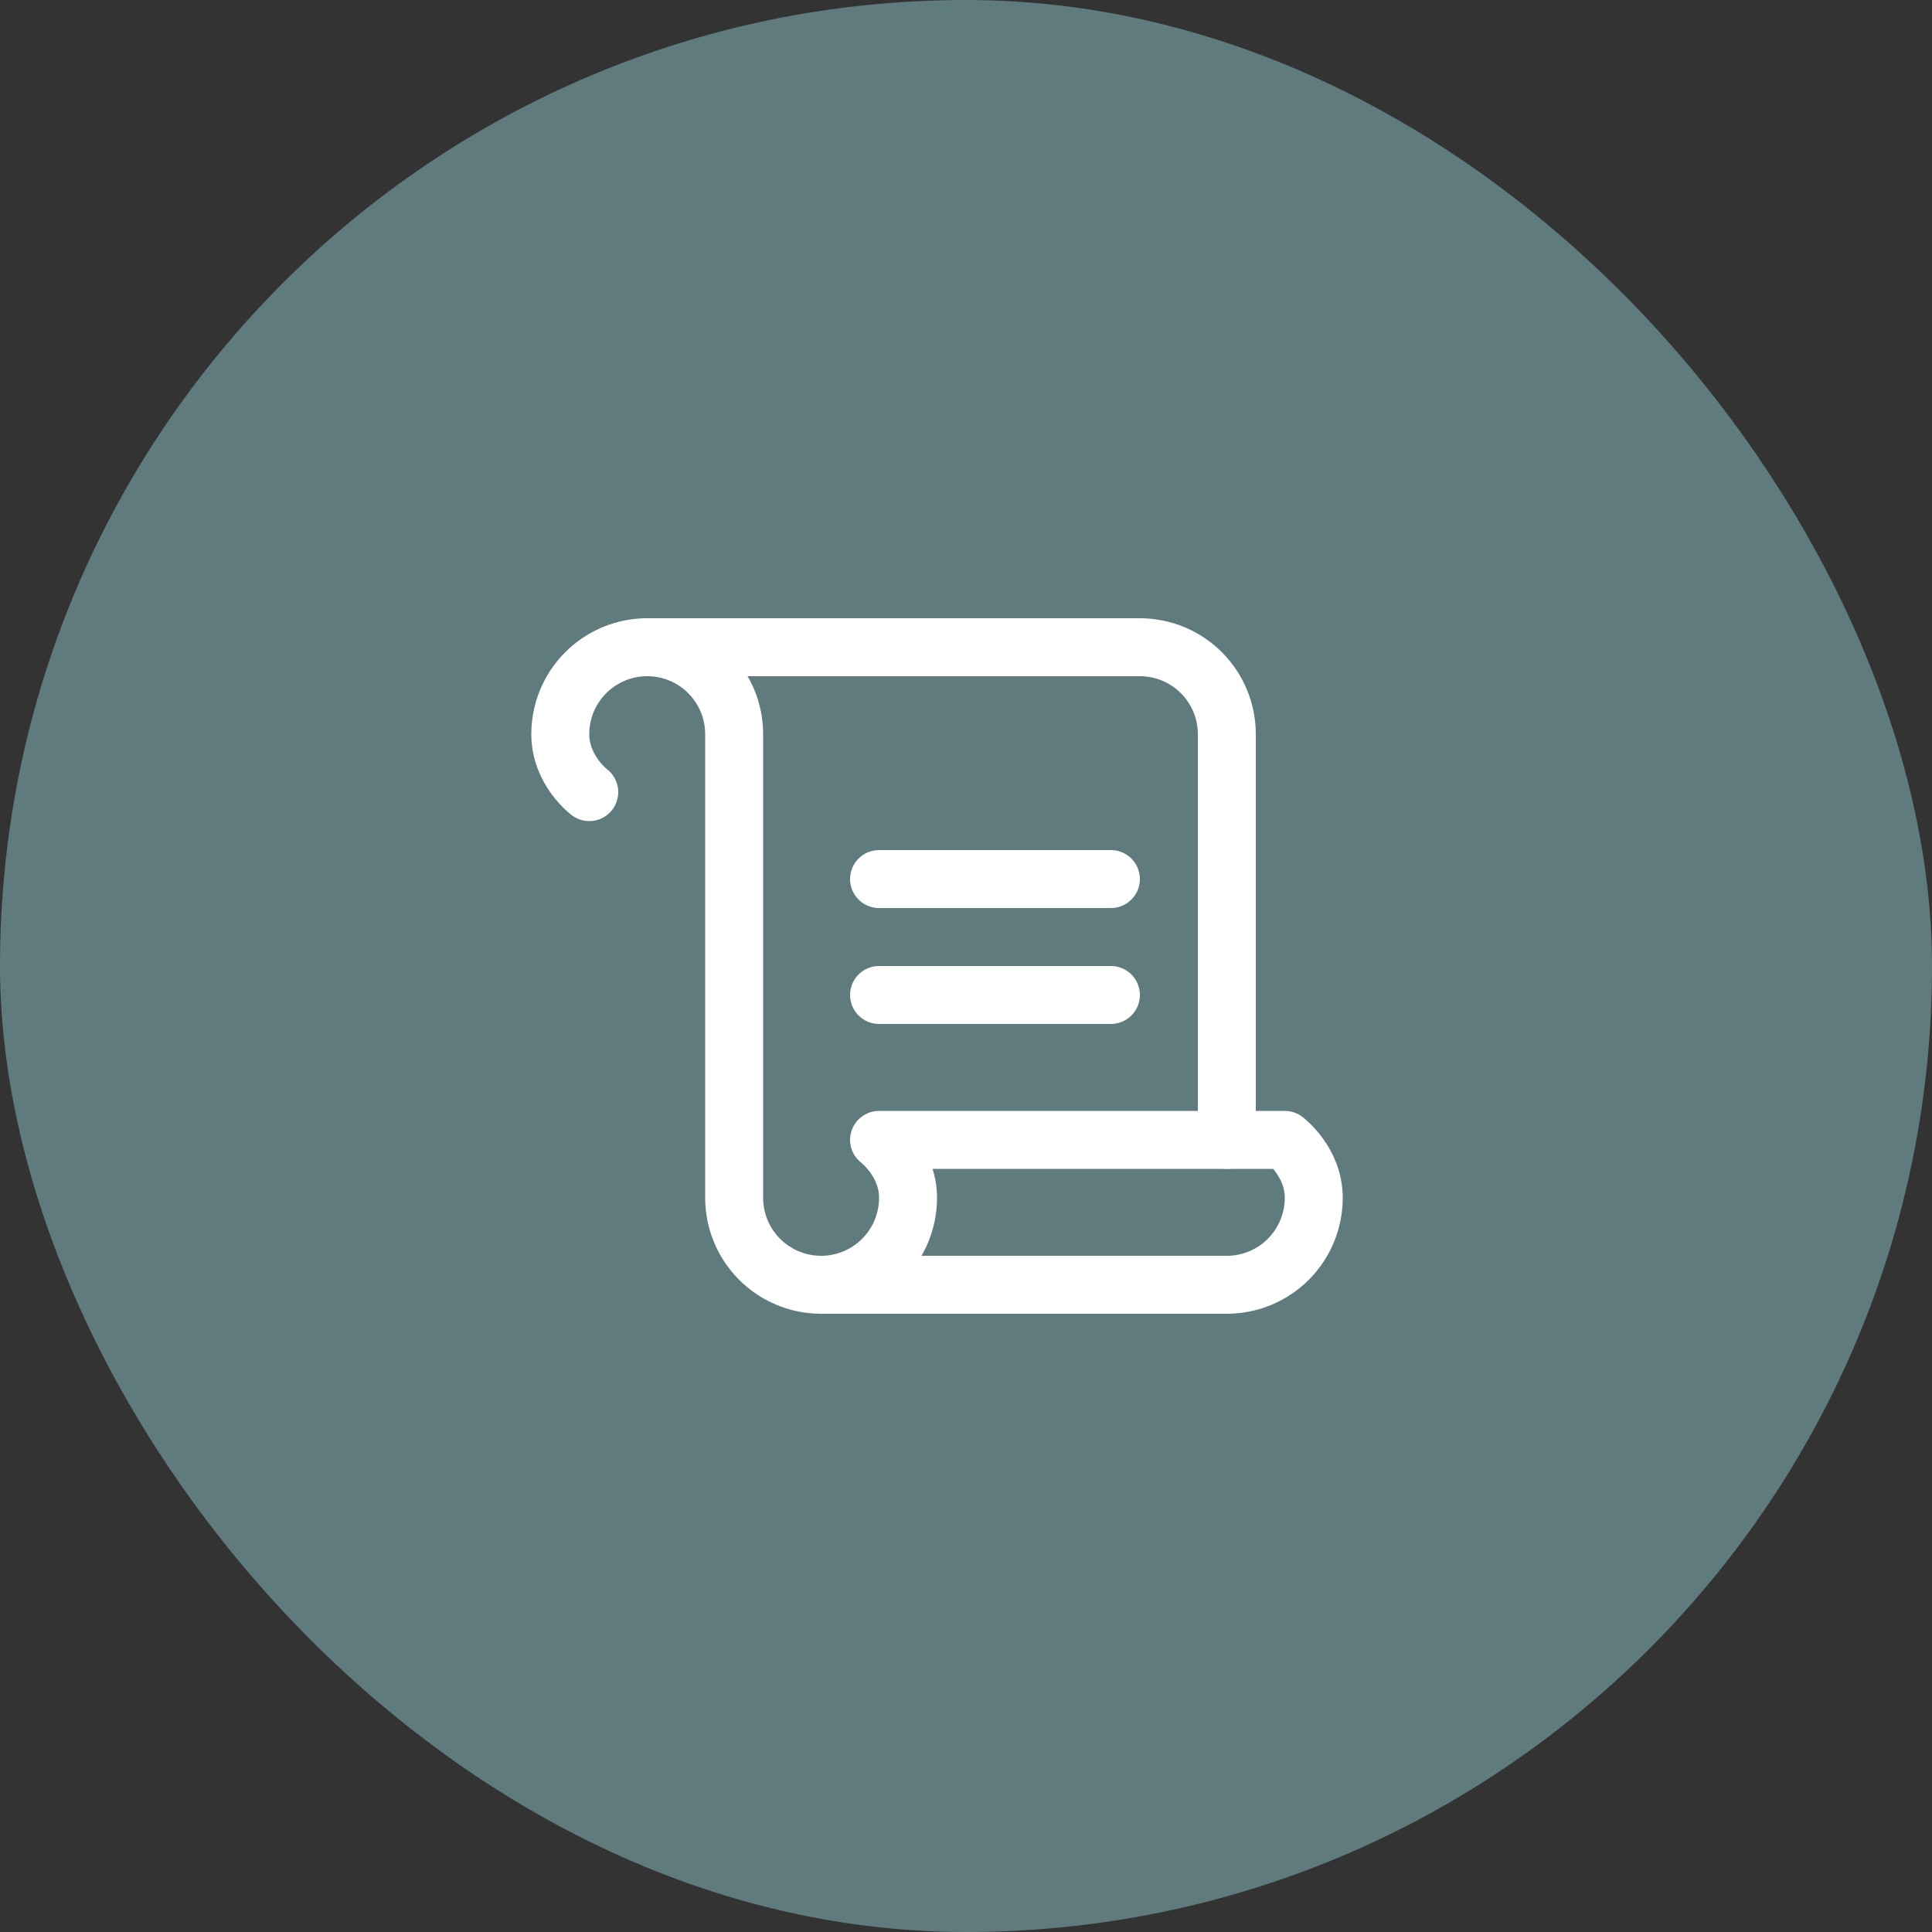
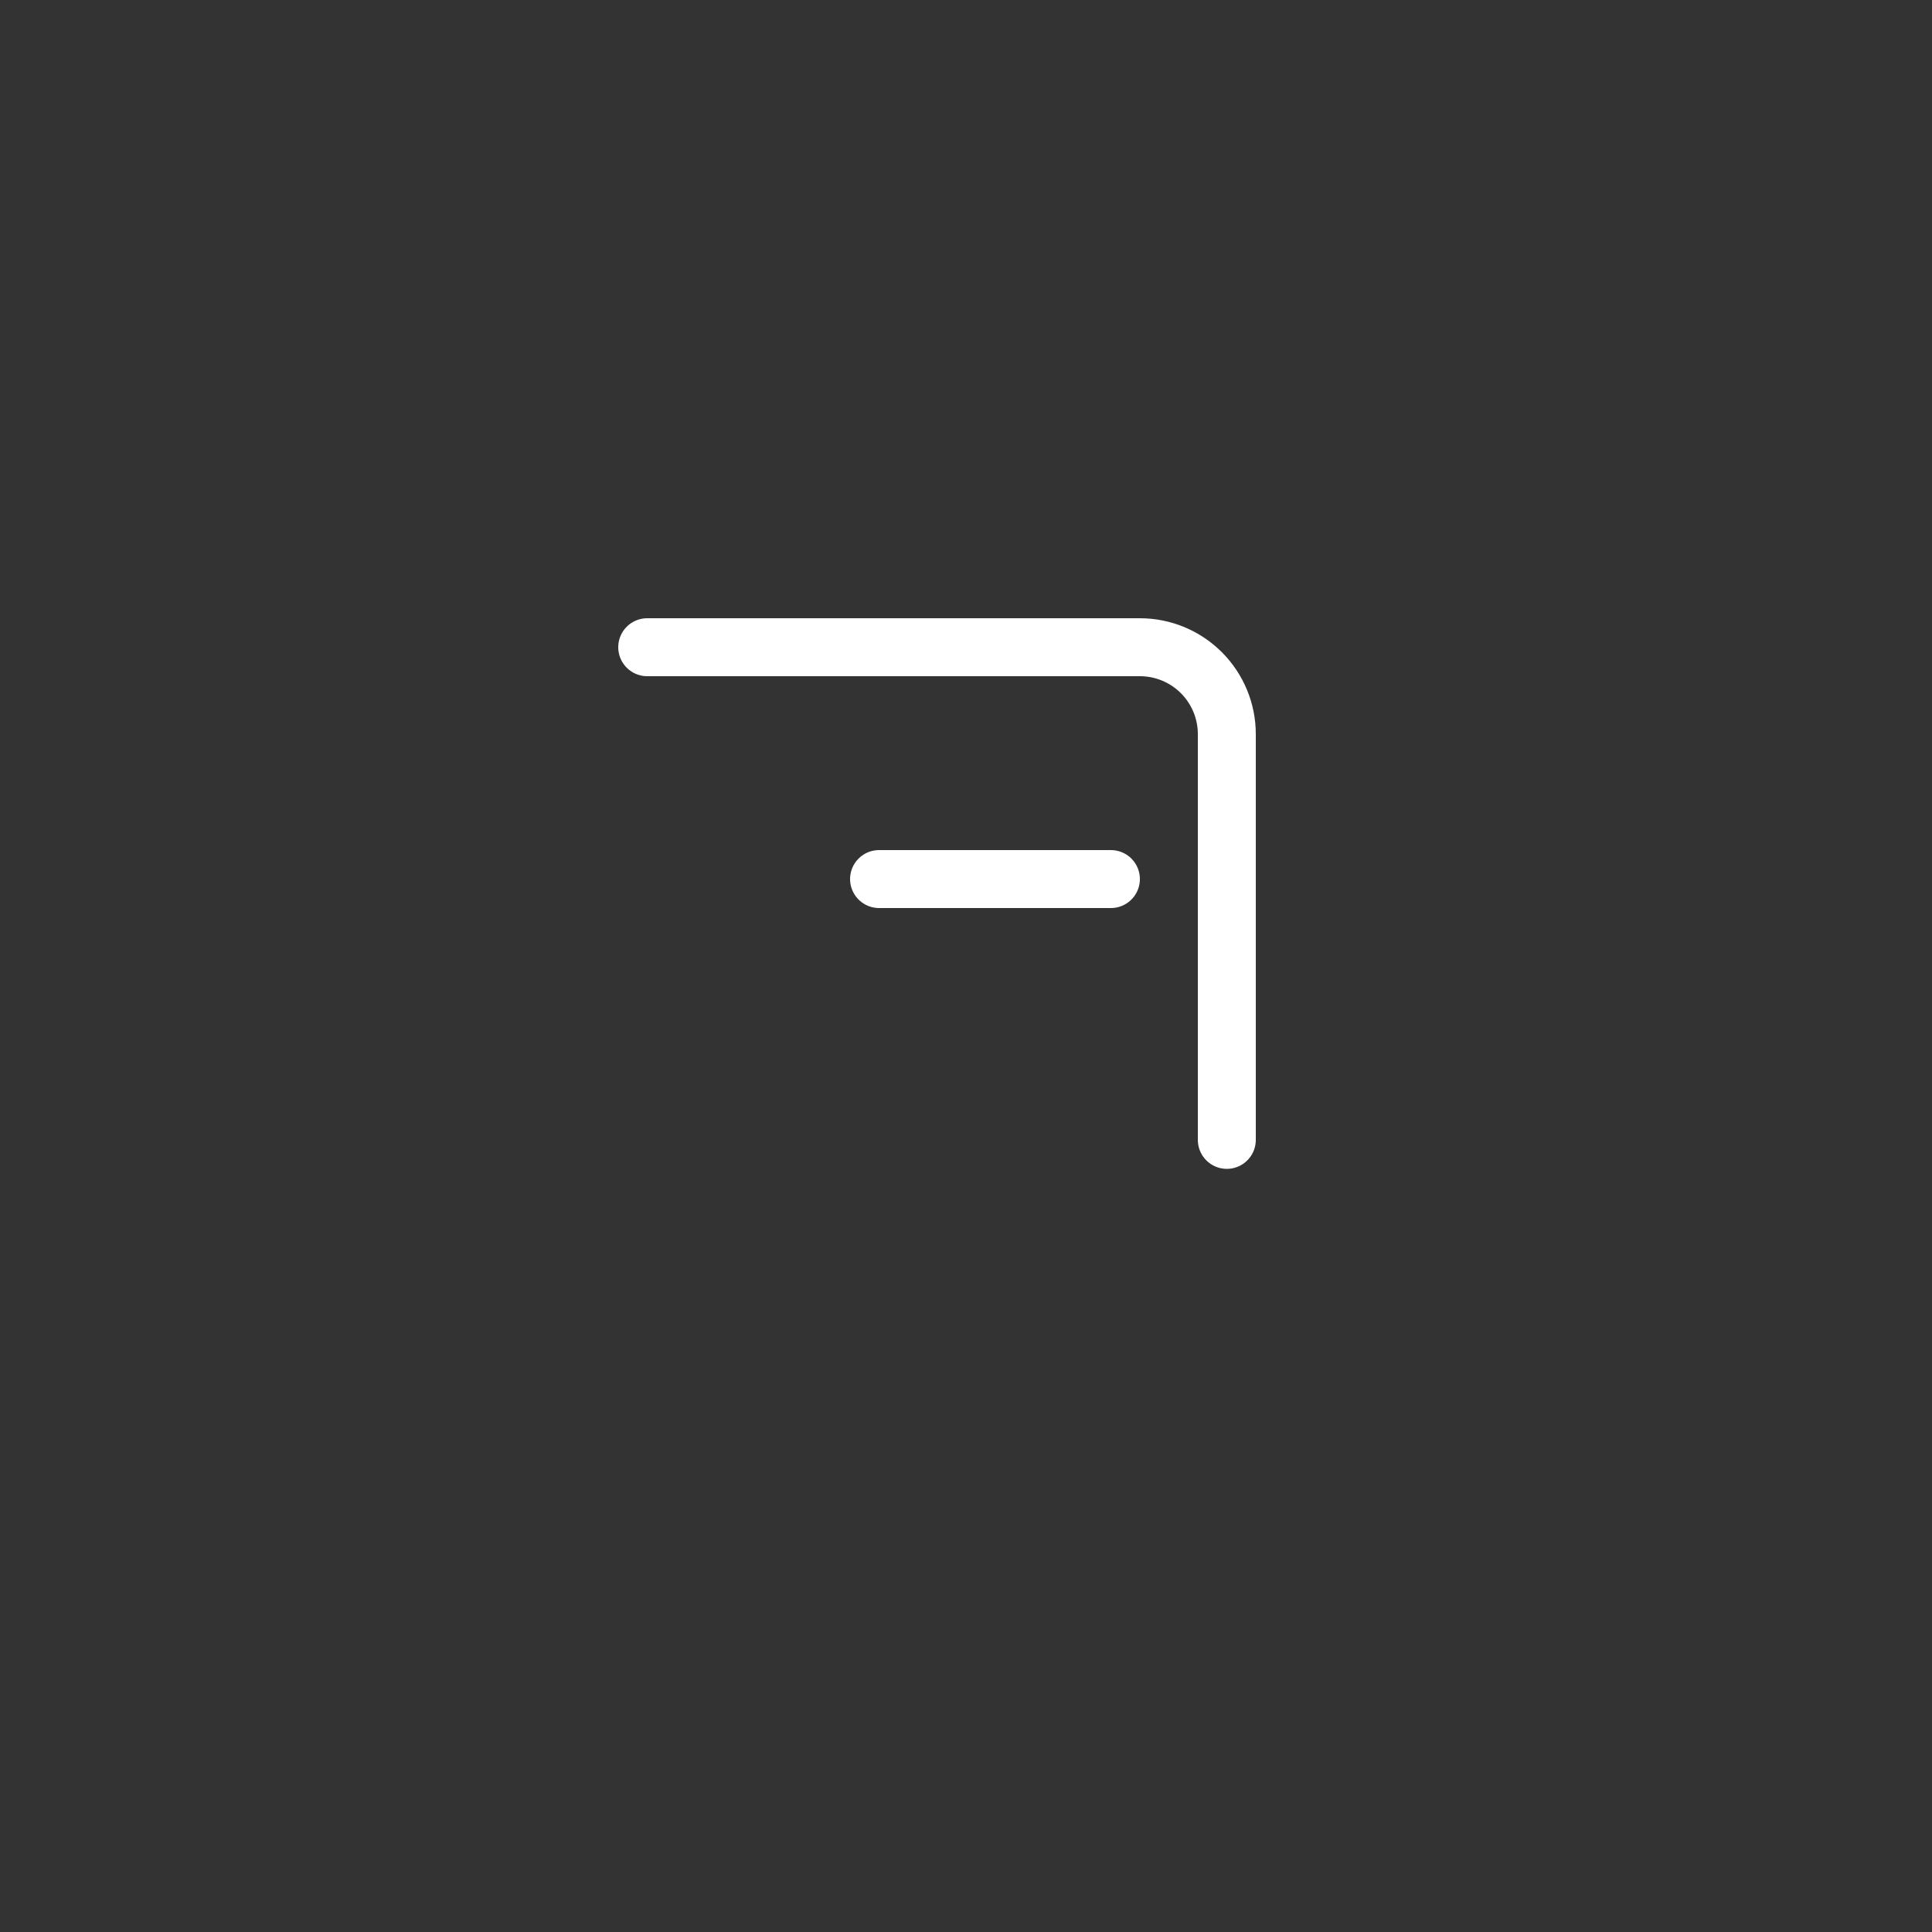
<svg xmlns="http://www.w3.org/2000/svg" width="100" height="100" viewBox="0 0 100 100" fill="none">
  <rect x="0" y="0" width="100" height="100" fill="#333333" stroke="none" />
-   <rect width="100" height="100" rx="50" fill="#5F7B7E" />
  <g clip-path="url(#clip0_677_2583)">
    <path d="M63.5 59V38C63.5 36.806 63.026 35.662 62.182 34.818C61.338 33.974 60.194 33.5 59 33.5H33.5" stroke="white" stroke-width="3" stroke-linecap="round" stroke-linejoin="round" />
    <path d="M45.5 45.5H57.5" stroke="white" stroke-width="3" stroke-linecap="round" stroke-linejoin="round" />
-     <path d="M45.5 51.5H57.5" stroke="white" stroke-width="3" stroke-linecap="round" stroke-linejoin="round" />
-     <path d="M30.5 41C30.5 41 29 39.875 29 38C29 36.806 29.474 35.662 30.318 34.818C31.162 33.974 32.306 33.5 33.5 33.5C34.694 33.5 35.838 33.974 36.682 34.818C37.526 35.662 38 36.806 38 38V62C38 63.194 38.474 64.338 39.318 65.182C40.162 66.026 41.306 66.5 42.5 66.5M42.5 66.5C43.694 66.5 44.838 66.026 45.682 65.182C46.526 64.338 47 63.194 47 62C47 60.125 45.5 59 45.5 59H66.5C66.5 59 68 60.125 68 62C68 63.194 67.526 64.338 66.682 65.182C65.838 66.026 64.694 66.5 63.5 66.5H42.5Z" stroke="white" stroke-width="3" stroke-linecap="round" stroke-linejoin="round" />
  </g>
  <defs>
    <clipPath id="clip0_677_2583">
      <rect width="48" height="48" fill="white" transform="translate(26 26)" />
    </clipPath>
  </defs>
</svg>